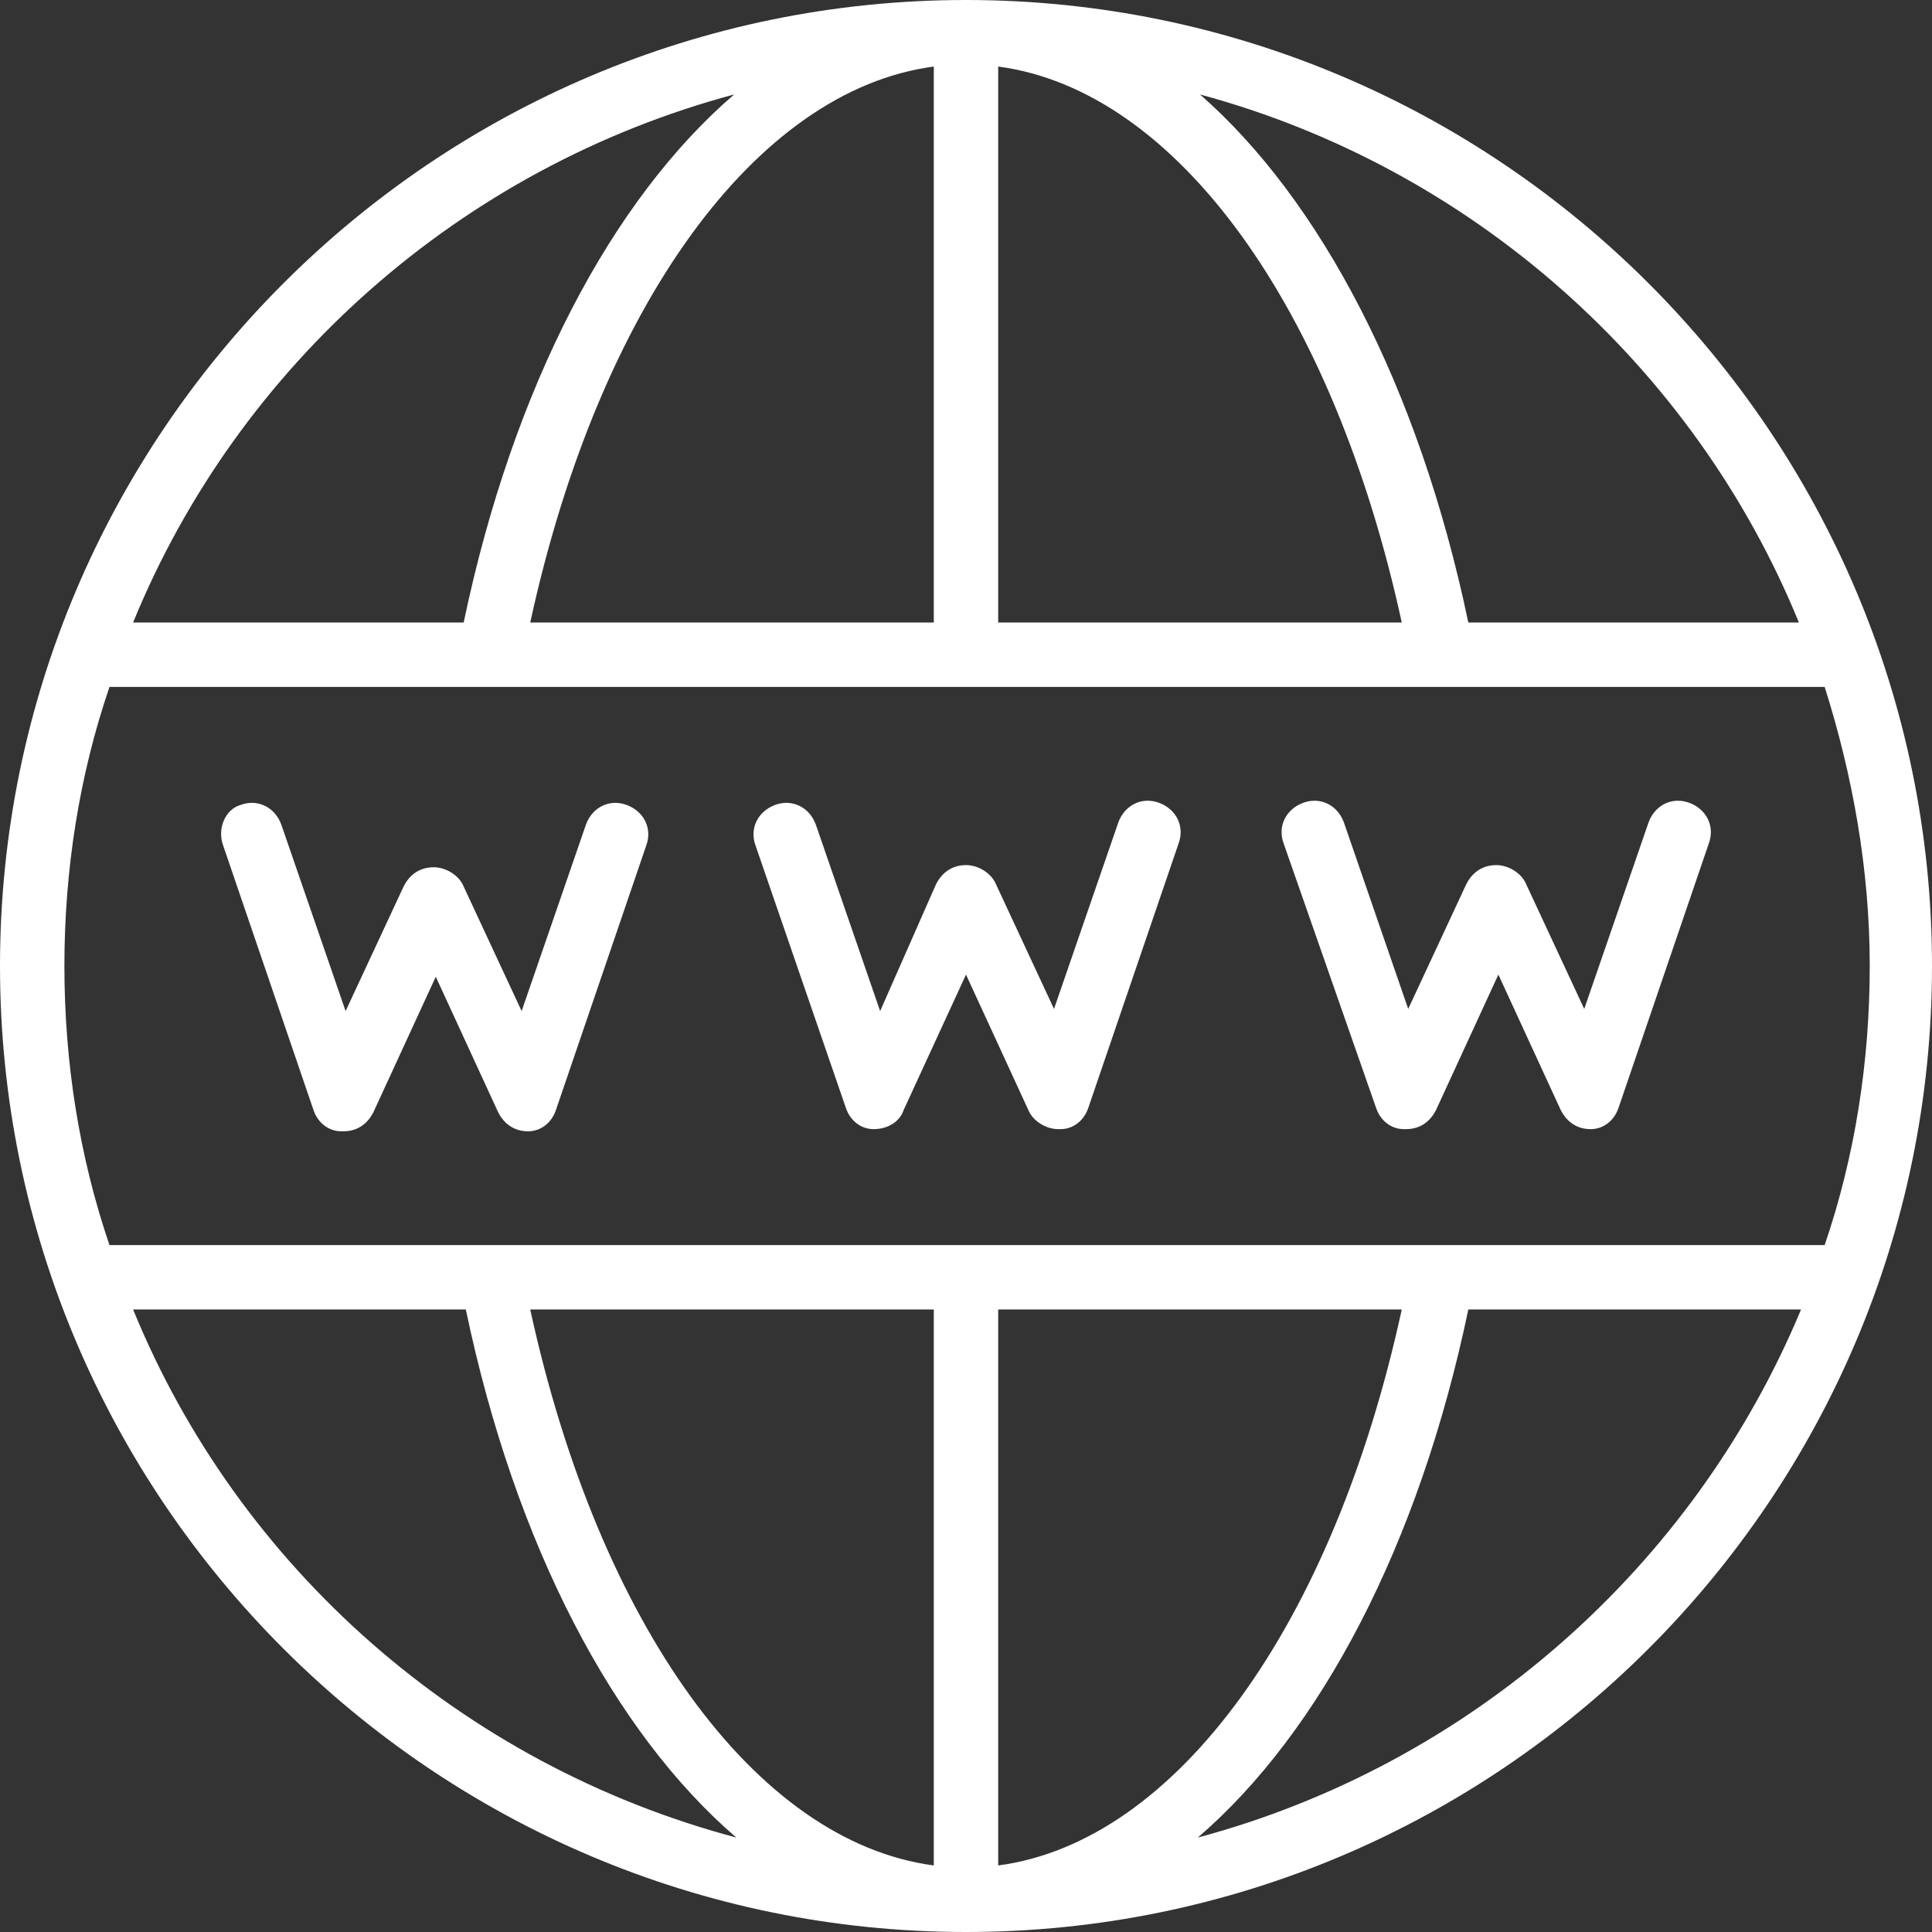
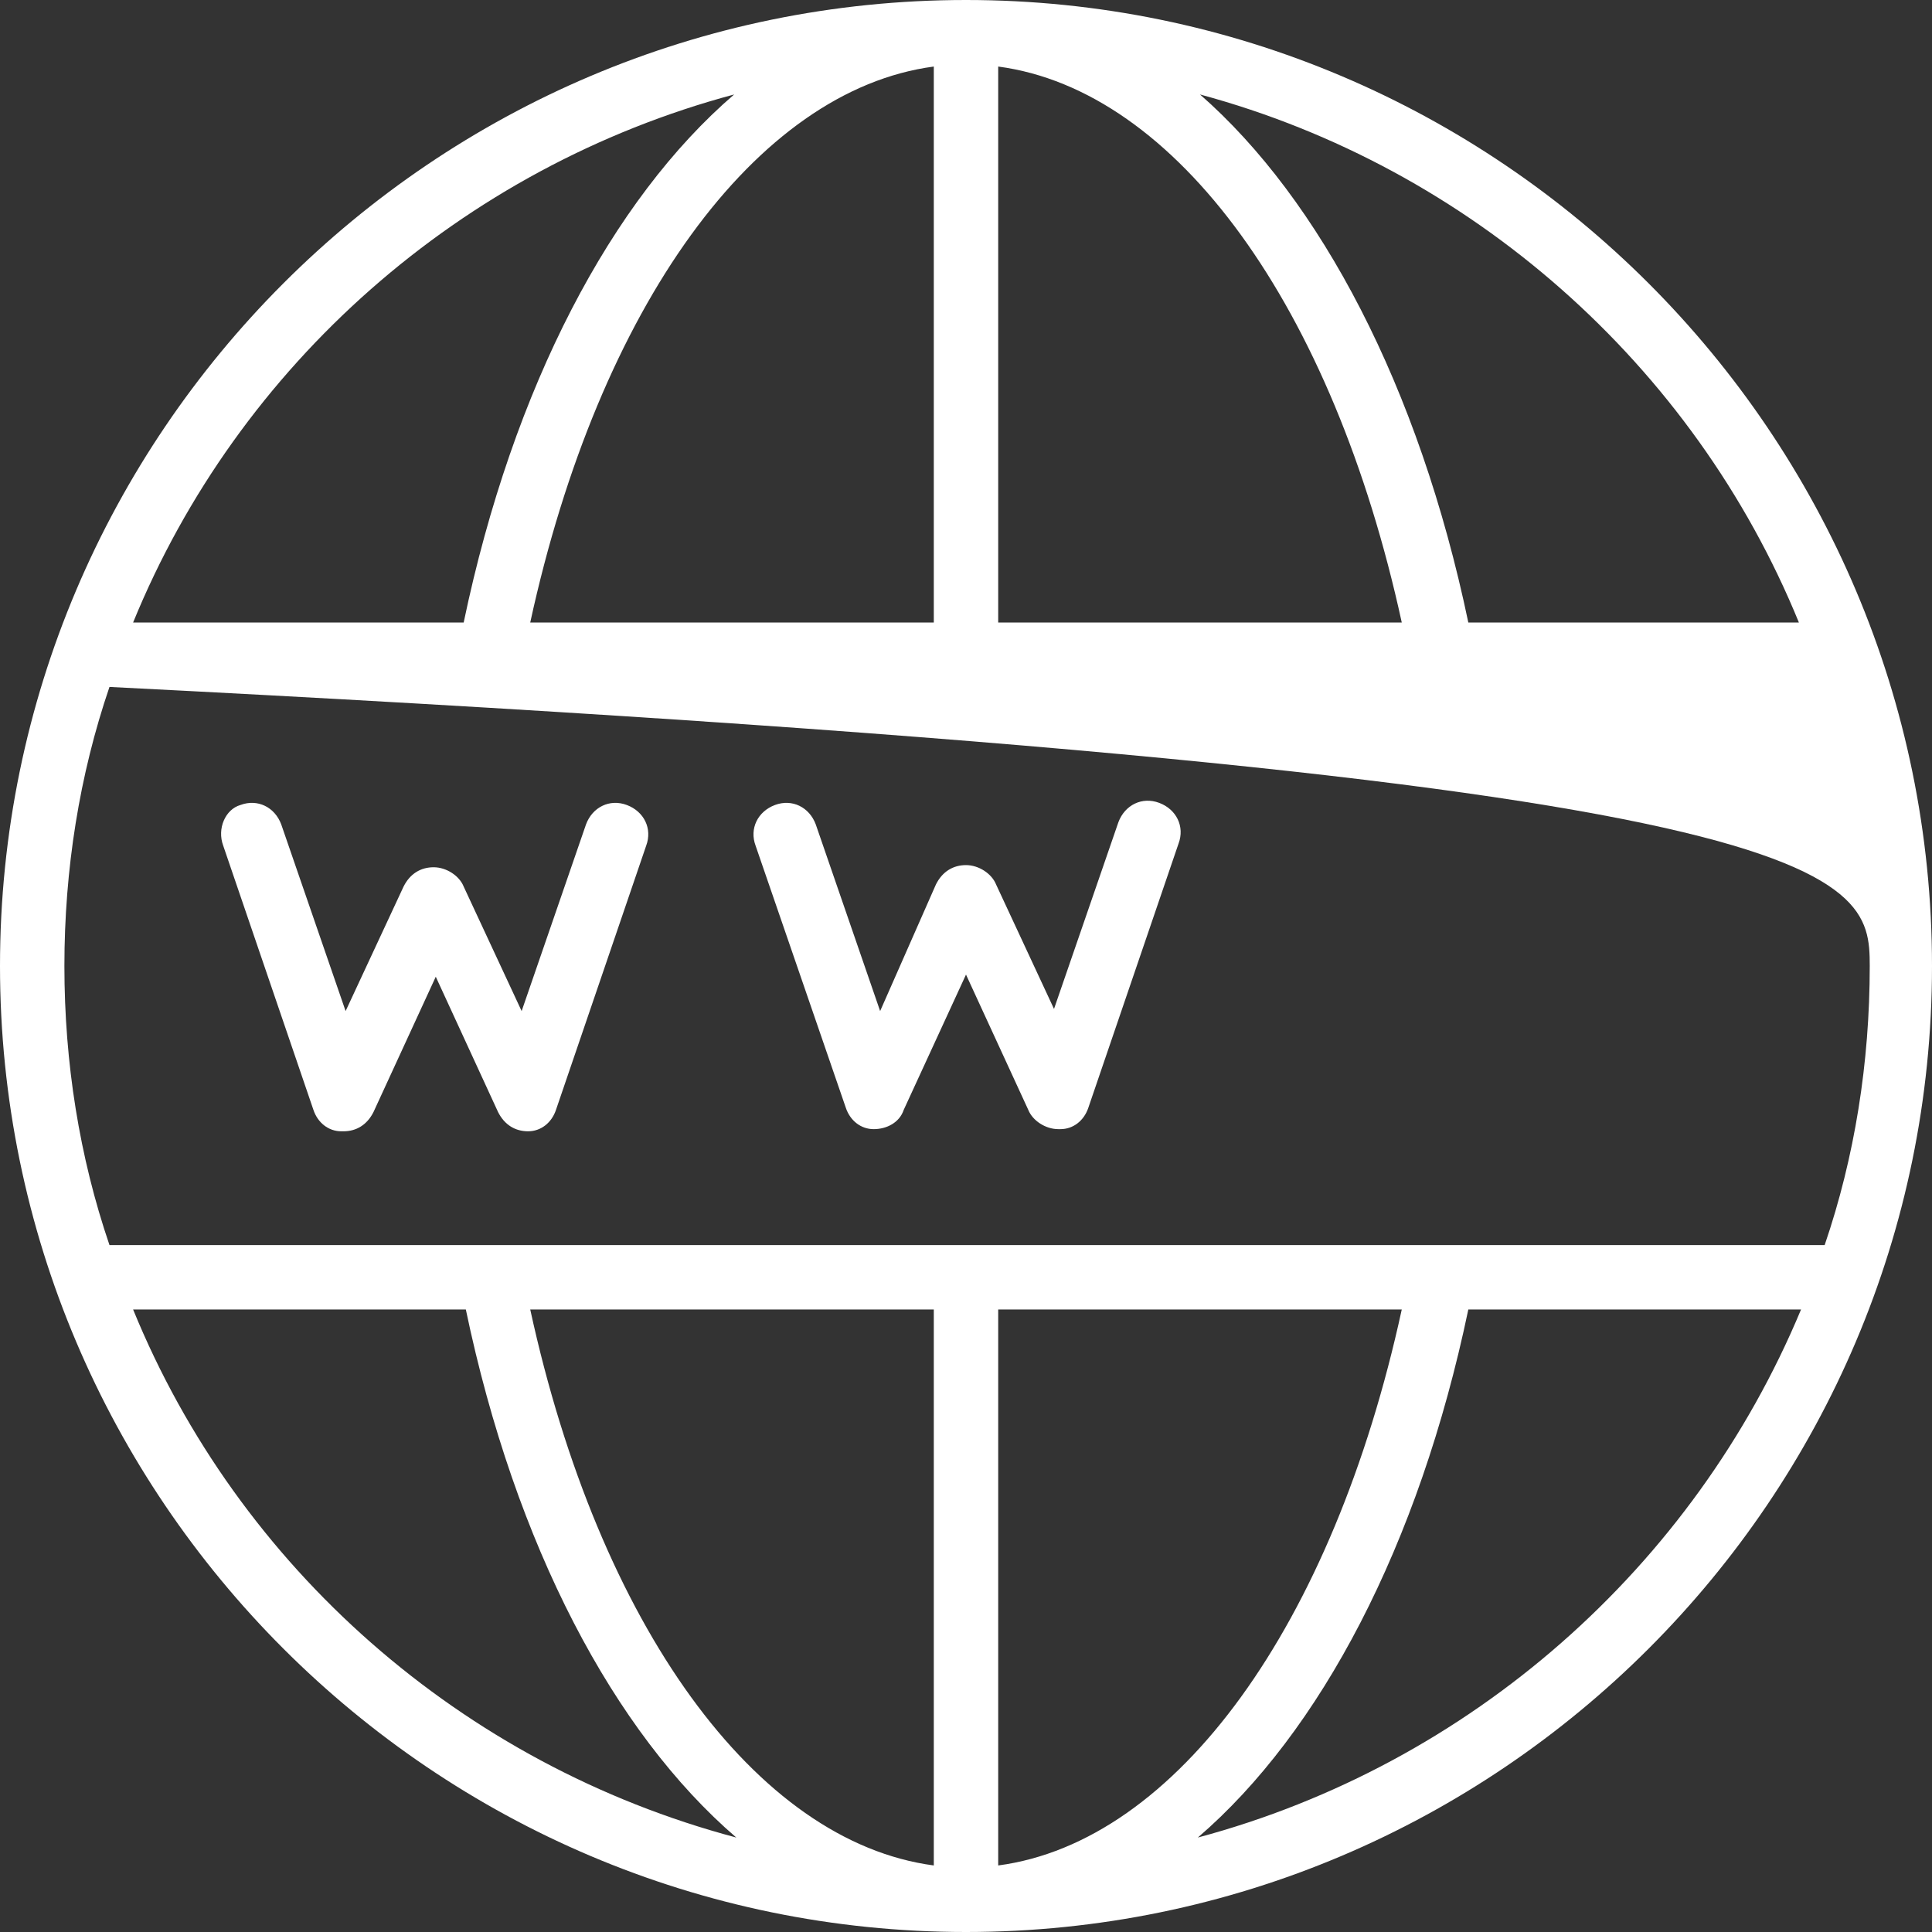
<svg xmlns="http://www.w3.org/2000/svg" width="1080" zoomAndPan="magnify" viewBox="0 0 810 810" height="1080" preserveAspectRatio="xMidYMid meet" version="1.0">
  <rect x="0" y="0" width="810" height="810" fill="#333333" stroke="none" />
-   <path fill="#ffffff" d="M 405 0 C 181.801 0 0 181.801 0 405 C 0 628.199 181.801 810 405 810 C 628.199 810 810 628.199 810 405 C 810 181.801 628.199 0 405 0 Z M 754.199 261 L 615.602 261 C 594.898 162 553.5 83.699 503.102 39.602 C 616.5 70.199 710.102 153 754.199 261 Z M 391.5 27.898 L 391.5 261 L 222.301 261 C 251.102 128.699 316.801 37.801 391.5 27.898 Z M 418.5 27.898 C 493.199 37.801 558.898 128.699 587.699 261 L 418.5 261 Z M 307.801 39.602 C 256.5 83.699 215.102 162 194.398 261 L 55.801 261 C 99.898 153 193.5 70.199 307.801 39.602 Z M 45.898 288 L 765 288 C 776.699 324.898 783.898 364.5 783.898 405 C 783.898 445.5 777.602 485.102 765 522 L 45.898 522 C 33.301 485.102 27 445.5 27 405 C 27 364.5 33.301 324.898 45.898 288 Z M 222.301 549 L 391.5 549 L 391.5 782.102 C 316.801 772.199 251.102 681.301 222.301 549 Z M 418.5 782.102 L 418.5 549 L 587.699 549 C 558.898 681.301 493.199 772.199 418.5 782.102 Z M 55.801 549 L 195.301 549 C 216 648 257.398 726.301 308.699 770.398 C 193.5 739.801 99.898 657 55.801 549 Z M 502.199 770.398 C 553.5 726.301 594.898 648 615.602 549 L 755.102 549 C 710.102 657 616.5 739.801 502.199 770.398 Z M 502.199 770.398 " fill-opacity="1" fill-rule="nonzero" />
+   <path fill="#ffffff" d="M 405 0 C 181.801 0 0 181.801 0 405 C 0 628.199 181.801 810 405 810 C 628.199 810 810 628.199 810 405 C 810 181.801 628.199 0 405 0 Z M 754.199 261 L 615.602 261 C 594.898 162 553.5 83.699 503.102 39.602 C 616.5 70.199 710.102 153 754.199 261 Z M 391.5 27.898 L 391.5 261 L 222.301 261 C 251.102 128.699 316.801 37.801 391.5 27.898 Z M 418.5 27.898 C 493.199 37.801 558.898 128.699 587.699 261 L 418.5 261 Z M 307.801 39.602 C 256.5 83.699 215.102 162 194.398 261 L 55.801 261 C 99.898 153 193.5 70.199 307.801 39.602 Z M 45.898 288 C 776.699 324.898 783.898 364.5 783.898 405 C 783.898 445.5 777.602 485.102 765 522 L 45.898 522 C 33.301 485.102 27 445.5 27 405 C 27 364.5 33.301 324.898 45.898 288 Z M 222.301 549 L 391.5 549 L 391.5 782.102 C 316.801 772.199 251.102 681.301 222.301 549 Z M 418.5 782.102 L 418.5 549 L 587.699 549 C 558.898 681.301 493.199 772.199 418.5 782.102 Z M 55.801 549 L 195.301 549 C 216 648 257.398 726.301 308.699 770.398 C 193.5 739.801 99.898 657 55.801 549 Z M 502.199 770.398 C 553.5 726.301 594.898 648 615.602 549 L 755.102 549 C 710.102 657 616.5 739.801 502.199 770.398 Z M 502.199 770.398 " fill-opacity="1" fill-rule="nonzero" />
  <path fill="#ffffff" d="M 354.602 464.398 C 356.398 469.801 360.898 473.398 366.301 473.398 C 371.699 473.398 377.102 470.699 378.898 465.301 L 405 408.602 L 431.102 465.301 C 432.898 469.801 438.301 473.398 443.699 473.398 C 443.699 473.398 443.699 473.398 444.602 473.398 C 450 473.398 454.5 469.801 456.301 464.398 L 494.102 353.699 C 496.801 346.5 493.199 339.301 486 336.602 C 478.801 333.898 471.602 337.5 468.898 344.699 L 441.898 423 L 417.602 370.801 C 415.801 366.301 410.398 362.699 405 362.699 C 399.602 362.699 395.102 365.398 392.398 370.801 L 369 423.898 L 342 345.602 C 339.301 338.398 332.102 334.801 324.898 337.5 C 317.699 340.199 314.102 347.398 316.801 354.602 Z M 354.602 464.398 " fill-opacity="1" fill-rule="nonzero" />
  <path fill="#ffffff" d="M 93.602 354.602 L 131.398 465.301 C 133.199 470.699 137.699 474.301 143.102 474.301 C 143.102 474.301 143.102 474.301 144 474.301 C 149.398 474.301 153.898 471.602 156.602 466.199 L 182.699 409.5 L 208.801 466.199 C 211.5 471.602 216 474.301 221.398 474.301 C 226.801 474.301 231.301 470.699 233.102 465.301 L 270.898 354.602 C 273.602 347.398 270 340.199 262.801 337.5 C 255.602 334.801 248.398 338.398 245.699 345.602 L 218.699 423.898 L 194.398 371.699 C 192.602 367.199 187.199 363.602 181.801 363.602 C 176.398 363.602 171.898 366.301 169.199 371.699 L 144.898 423.898 L 117.898 345.602 C 115.199 338.398 108 334.801 100.801 337.5 C 94.5 339.301 90.898 347.398 93.602 354.602 Z M 93.602 354.602 " fill-opacity="1" fill-rule="nonzero" />
-   <path fill="#ffffff" d="M 576.898 464.398 C 578.699 469.801 583.199 473.398 588.602 473.398 C 588.602 473.398 588.602 473.398 589.5 473.398 C 594.898 473.398 599.398 470.699 602.102 465.301 L 628.199 408.602 L 654.301 465.301 C 657 470.699 661.5 473.398 666.898 473.398 C 672.301 473.398 676.801 469.801 678.602 464.398 L 716.398 353.699 C 719.102 346.5 715.5 339.301 708.301 336.602 C 701.102 333.898 693.898 337.5 691.199 344.699 L 664.199 423 L 639.898 370.801 C 638.102 366.301 632.699 362.699 627.301 362.699 C 621.898 362.699 617.398 365.398 614.699 370.801 L 590.398 423 L 563.398 344.699 C 560.699 337.5 553.5 333.898 546.301 336.602 C 539.102 339.301 535.5 346.5 538.199 353.699 Z M 576.898 464.398 " fill-opacity="1" fill-rule="nonzero" />
</svg>